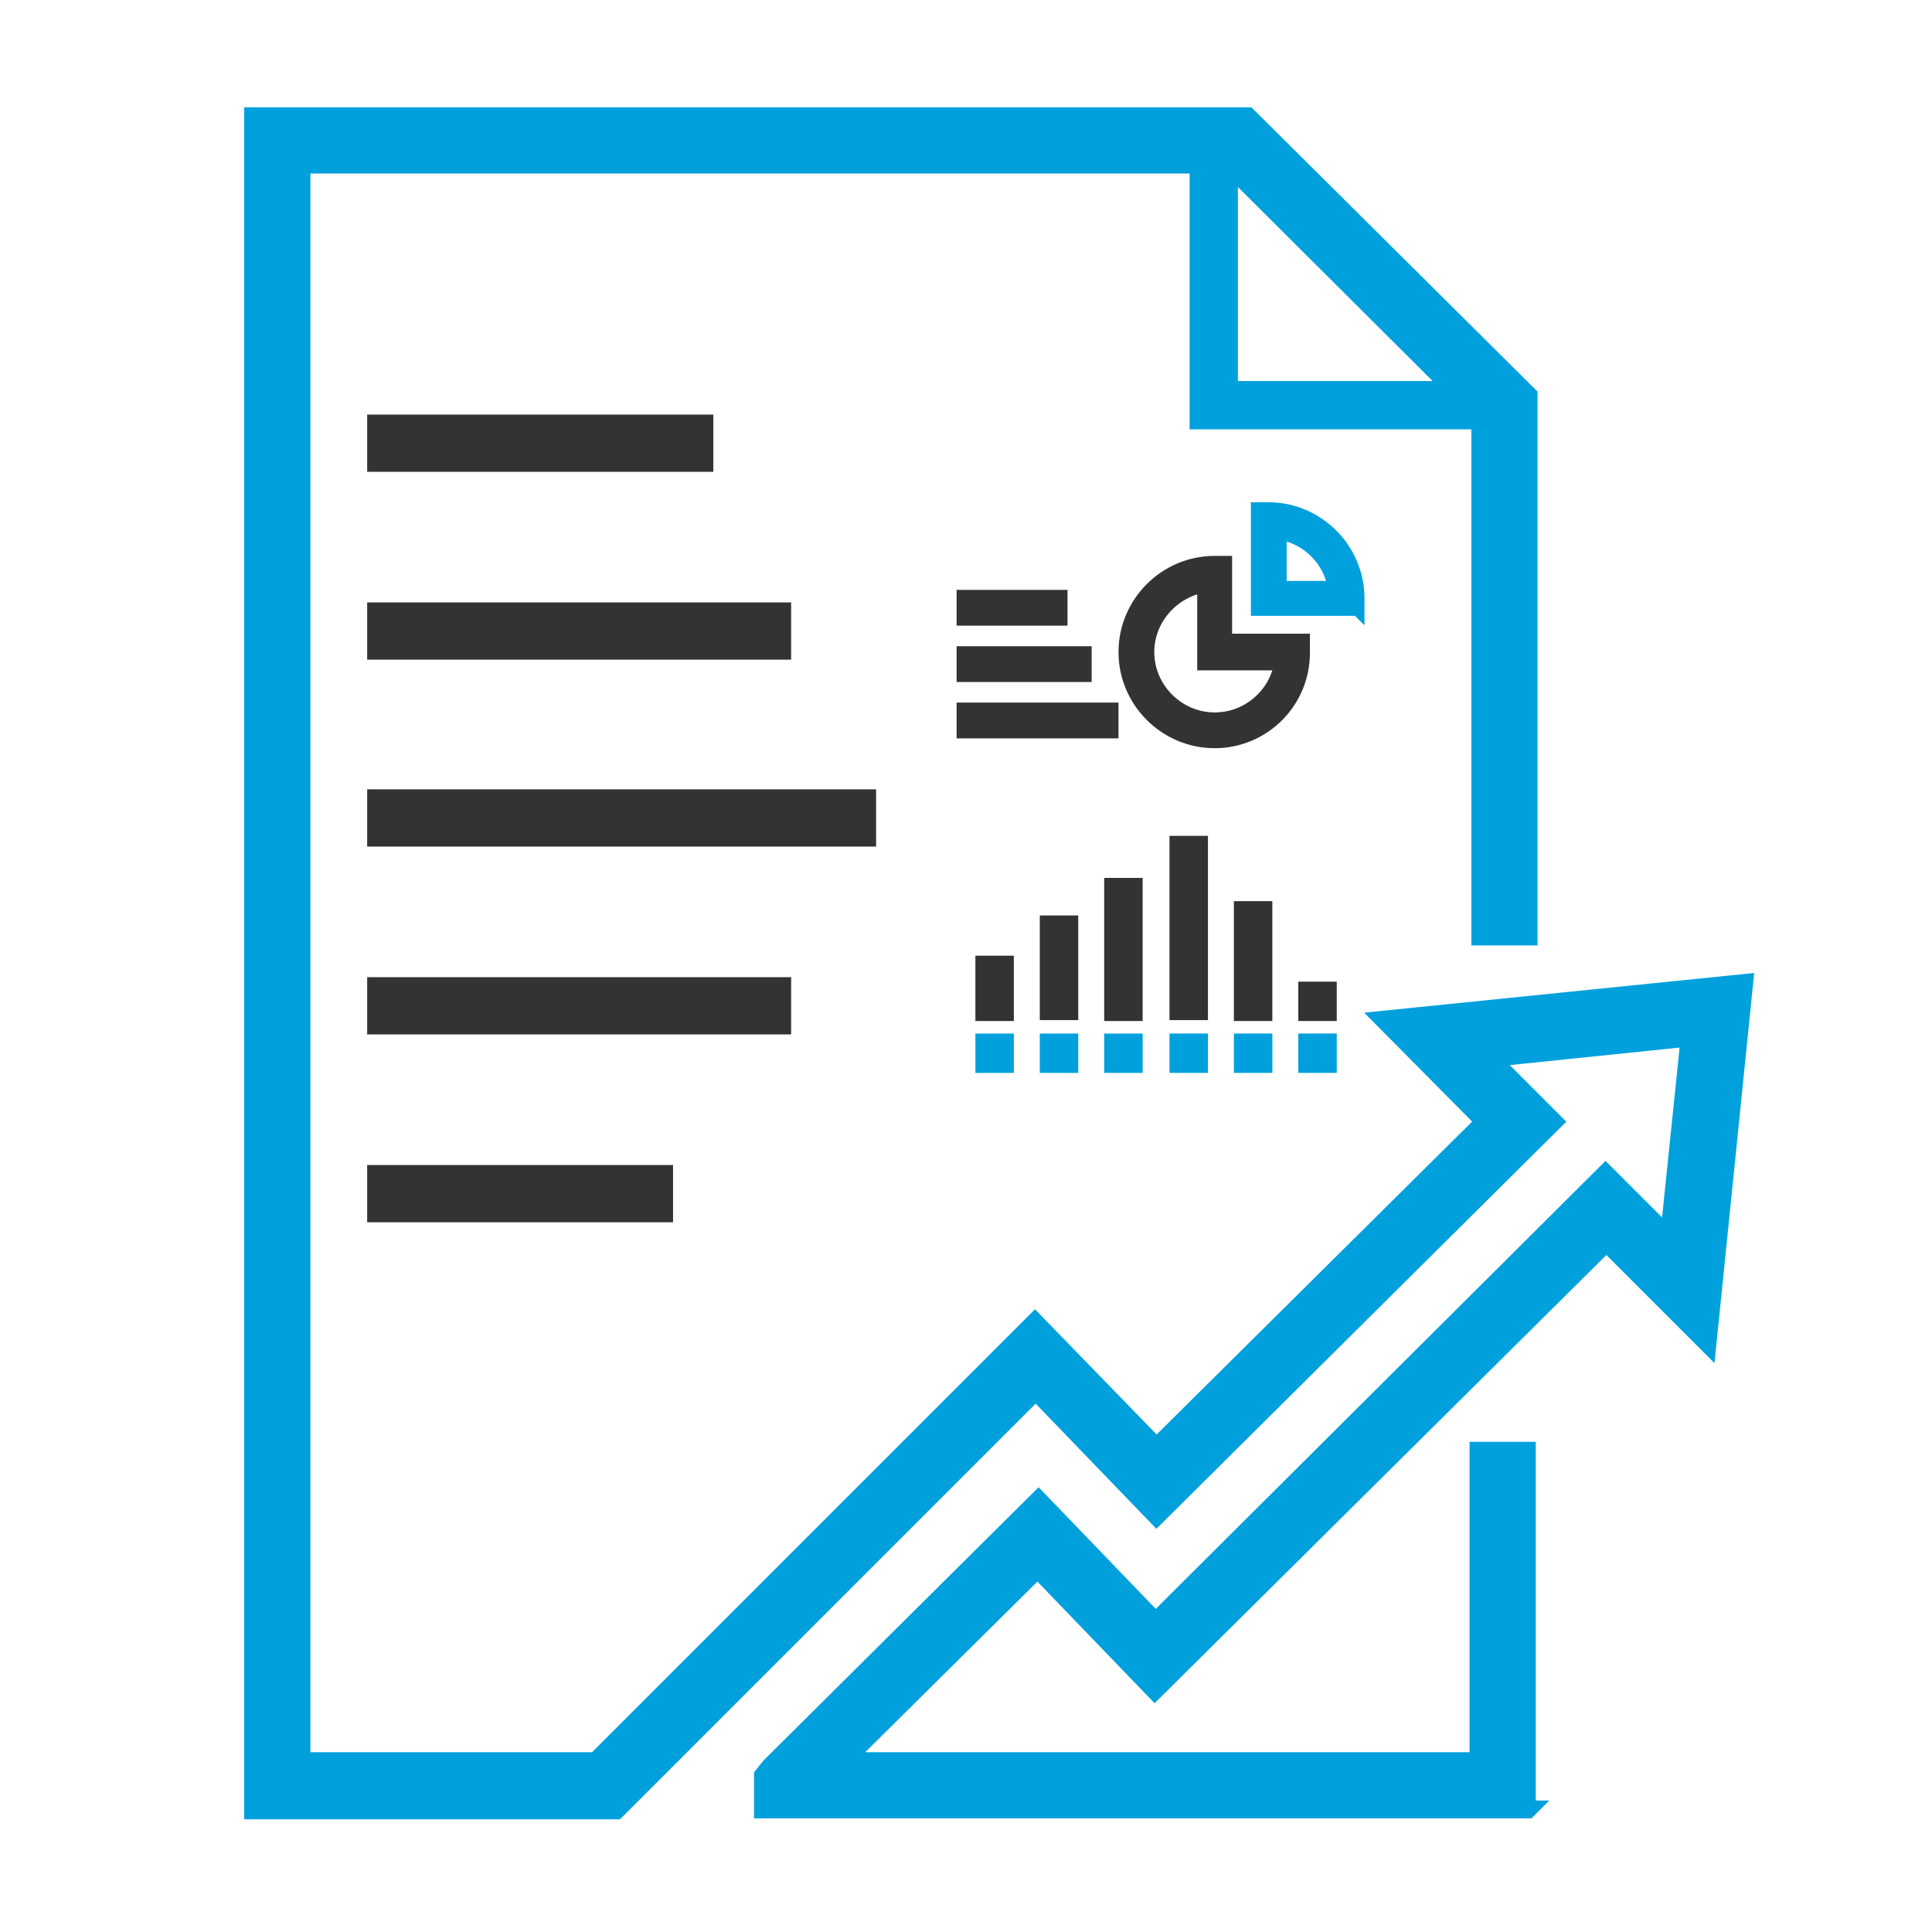
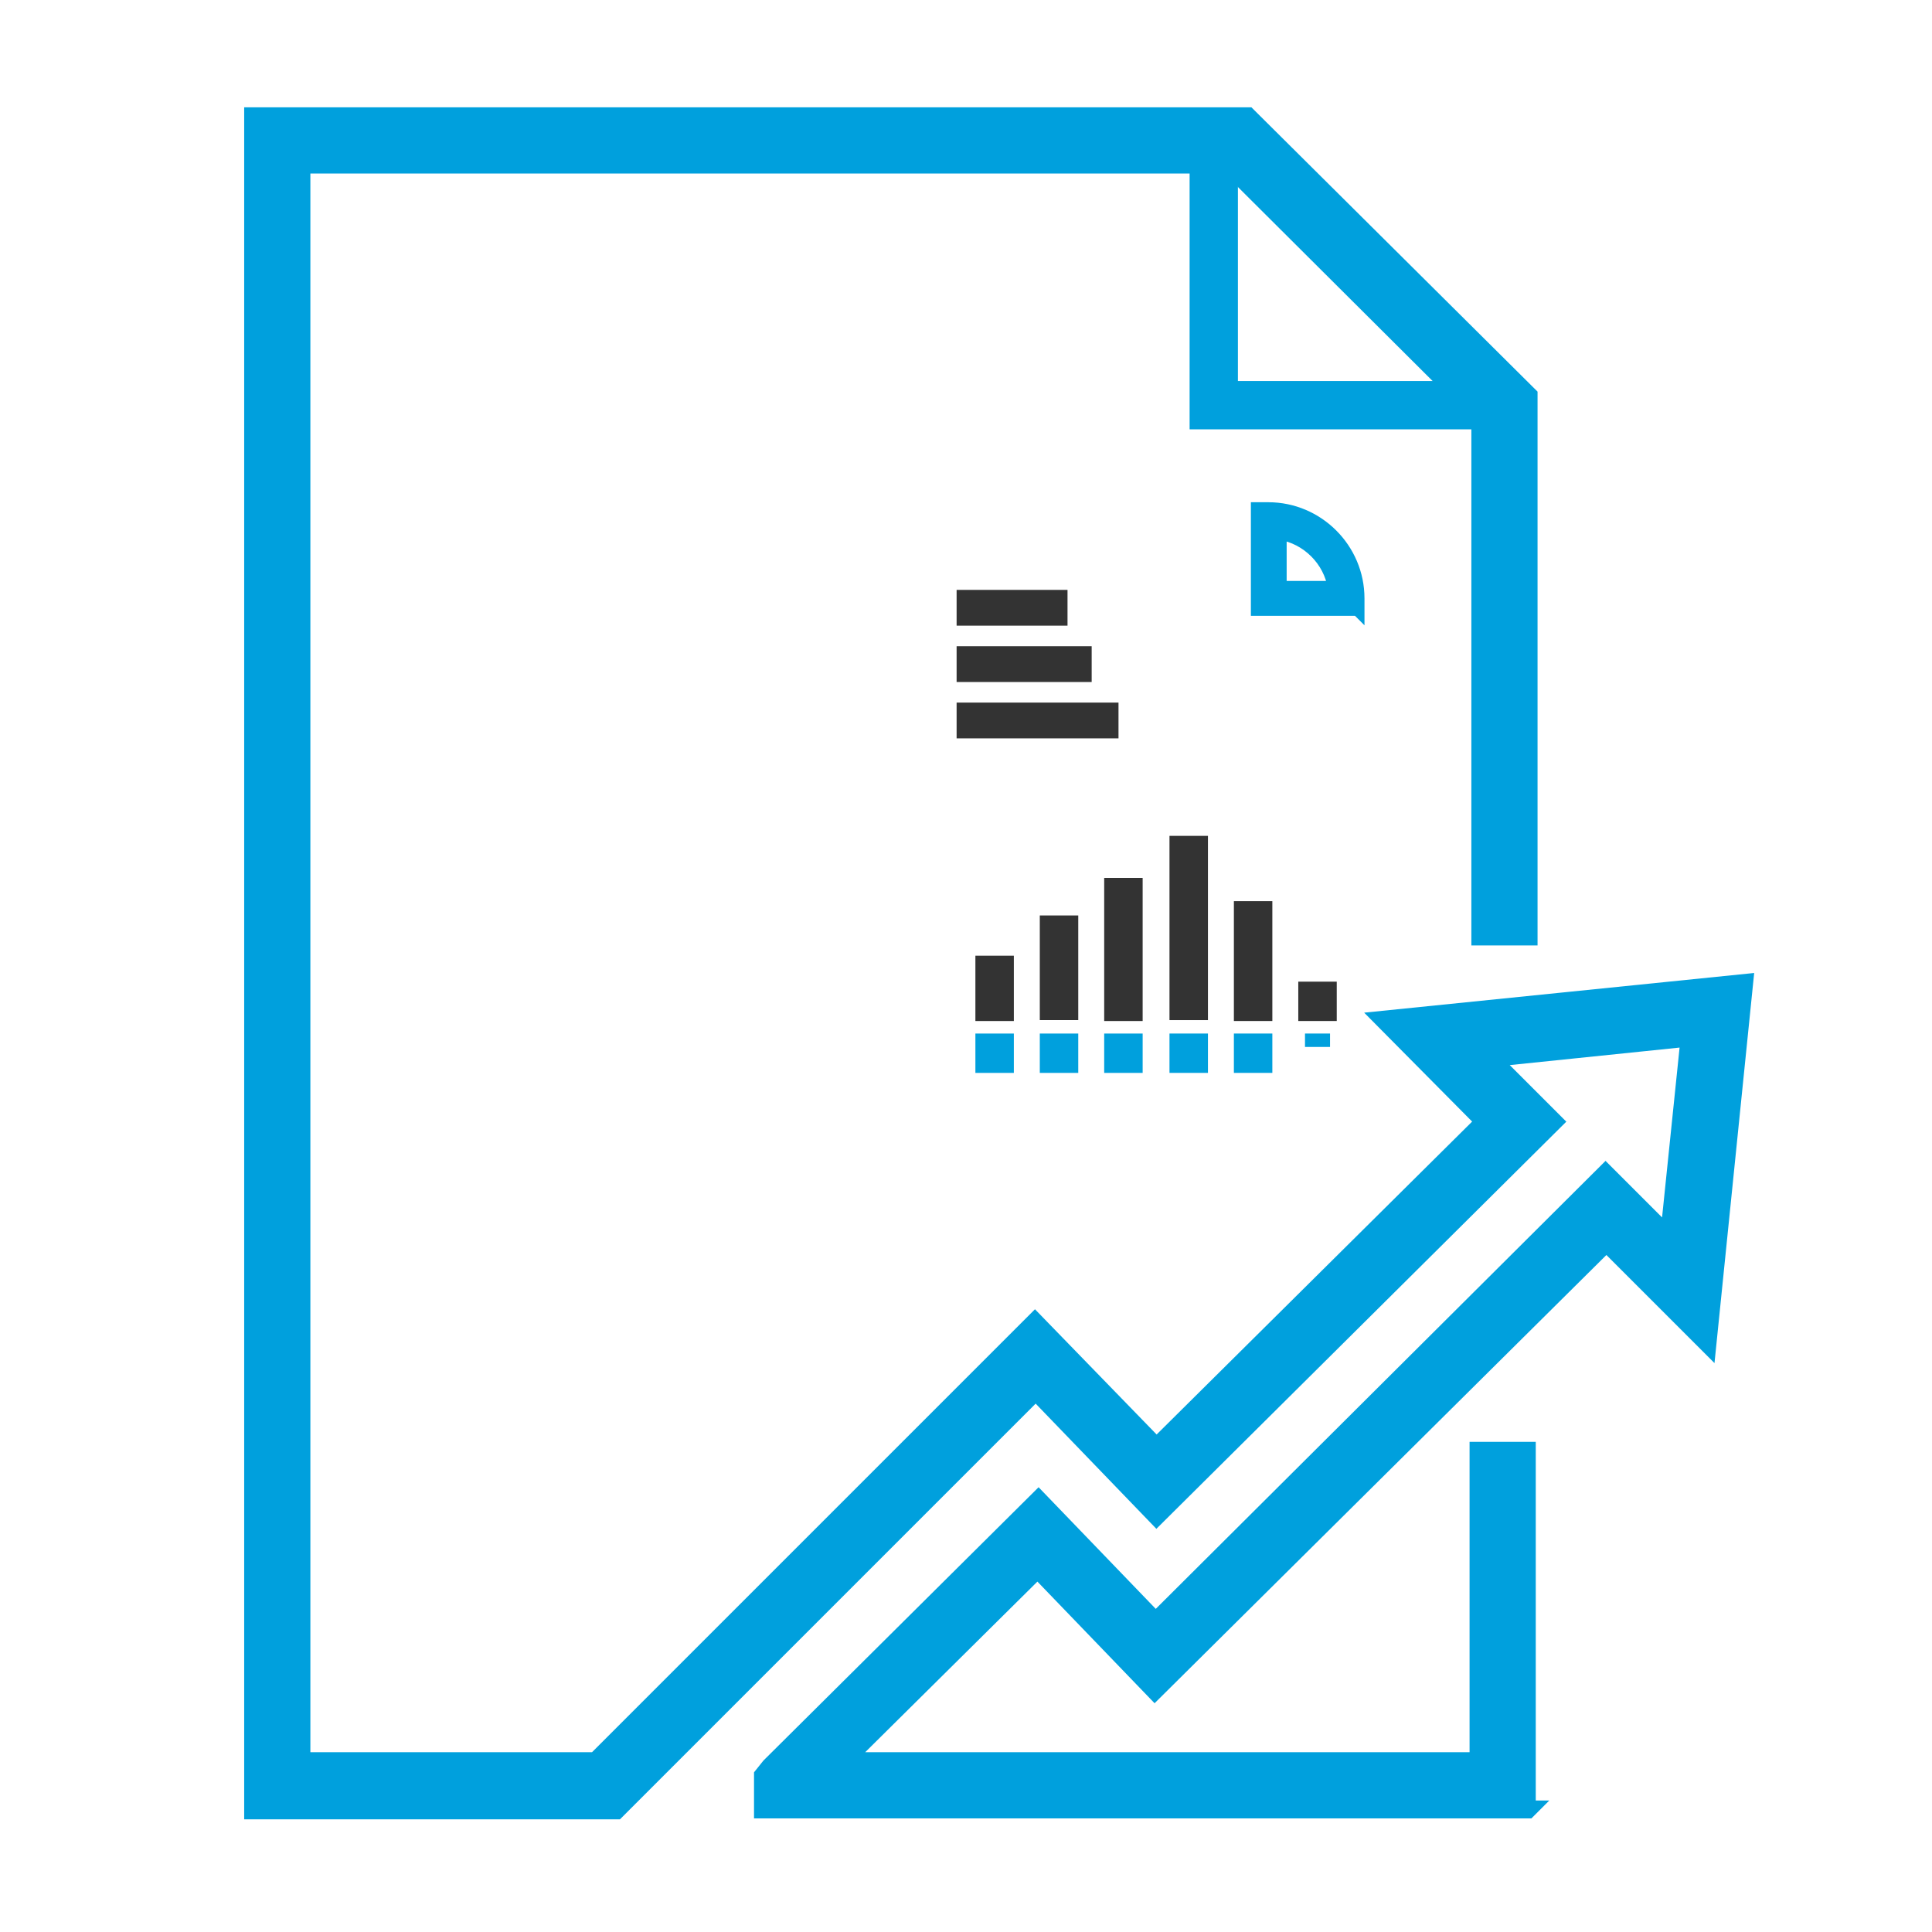
<svg xmlns="http://www.w3.org/2000/svg" version="1.1" id="Layer_1" x="0" y="0" viewBox="0 0 216 216" xml:space="preserve">
  <style>.st2,.st3{fill:#333;stroke:#333;stroke-width:1.5;stroke-miterlimit:10}.st3{fill:#00a0dd;stroke:#00a0dd}</style>
  <path d="M170.8 202.3H85.3v-3.8l.8-1 30-29.8 13.1 13.6 50.3-50.1 7.1 7.1 2.3-22.3-22.3 2.3 7.1 7.1-44.4 44.1-13.5-14-46.9 46.9H28.3V13h111.2l31.4 31.2v60.5h-5.4V46.5l-28.2-28.1H33.7v178.5h32.9l49.1-49.1 13.6 14 36.7-36.4-11.3-11.4 40.3-4.1-4.1 40.3-11.3-11.3-50.5 50.1-13.1-13.6-21.7 21.5h71v-34.7h5.4v40.1h.1zM88 199.4h0z" fill="#00a0dd" stroke="#00a0dd" stroke-width="2" stroke-miterlimit="10" />
  <path fill="#00a0dd" d="M168.1 48H133V15.7h5.4v26.9h29.7z" />
-   <path class="st2" d="M41.8 47.1H79V52H41.8zM41.8 68.1h45.9V73H41.8zM41.8 89h55.4v4.9H41.8zM41.8 110h45.9v4.9H41.8zM41.8 131h32.7v4.9H41.8zM135.8 82.9c-5.5 0-10-4.5-10-10s4.5-10 10-10h1.2v8.7h8.7v1.2c.1 5.6-4.4 10.1-9.9 10.1zm-1.2-17.4c-3.5.6-6.3 3.7-6.3 7.4 0 4.1 3.4 7.5 7.5 7.5 3.7 0 6.8-2.7 7.4-6.2h-8.6v-8.7z" />
  <path class="st3" d="M151.8 68.1h-11.2V56.9h1.2c5.5 0 10 4.5 10 10v1.2zm-8.7-2.4h6.1c-.5-3.1-3-5.6-6.1-6.1v6.1z" />
  <path class="st2" d="M107.7 66.7h10.9v2.5h-10.9zM107.7 73h13.6v2.5h-13.6zM107.7 79.3h16.6v2.5h-16.6z" />
  <path class="st3" d="M109.8 116.3h2.8v2.9h-2.8zM117 116.3h2.8v2.9H117zM124.2 116.3h2.8v2.9h-2.8z" />
  <path class="st2" d="M109.8 107.6h2.8v5.8h-2.8zM117 103.1h2.8v10.2H117zM124.2 98.9h2.8v14.5h-2.8z" />
  <path class="st3" d="M138.7 116.3h2.8v2.9h-2.8z" />
  <g>
    <path class="st3" d="M131.5 116.3h2.8v2.9h-2.8z" />
  </g>
  <g>
-     <path class="st3" d="M145.9 116.3h2.8v2.9h-2.8z" />
+     <path class="st3" d="M145.9 116.3h2.8h-2.8z" />
  </g>
  <g>
    <path class="st2" d="M131.5 94.2h2.8v19.1h-2.8z" />
  </g>
  <g>
    <path class="st2" d="M138.7 101.5h2.8v11.9h-2.8z" />
  </g>
  <g>
    <path class="st2" d="M145.9 110.5h2.8v2.9h-2.8z" />
  </g>
</svg>